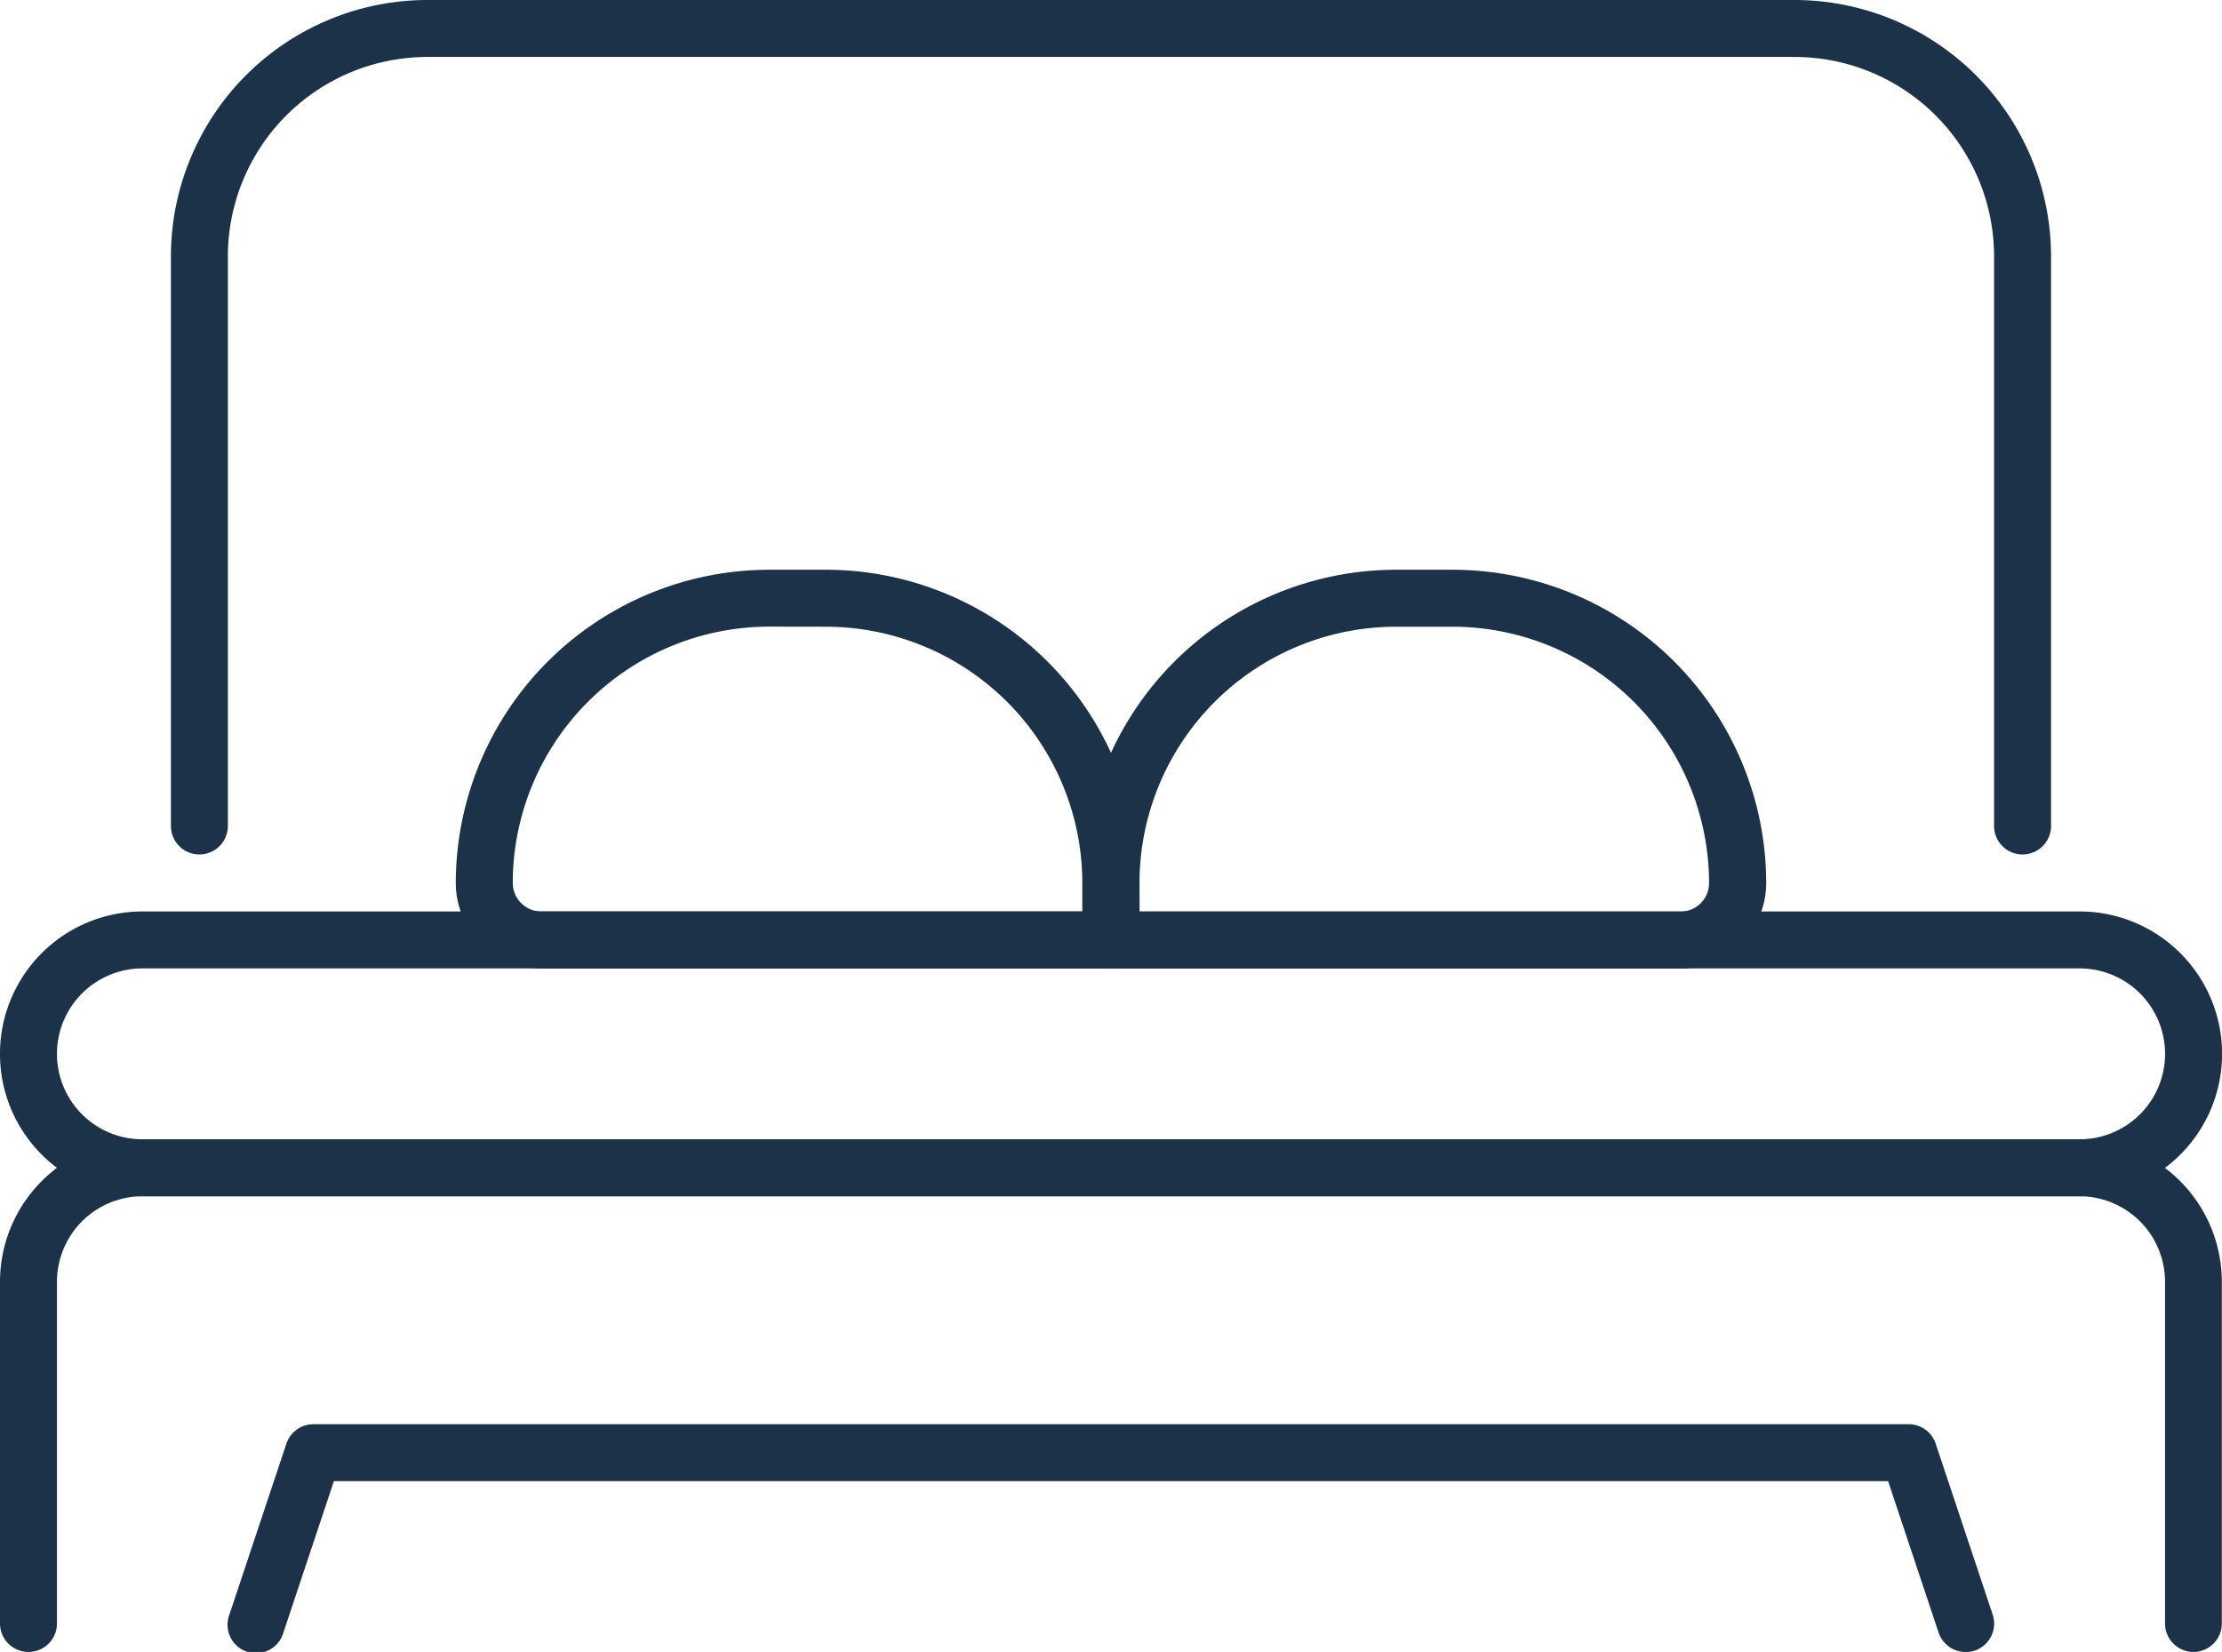
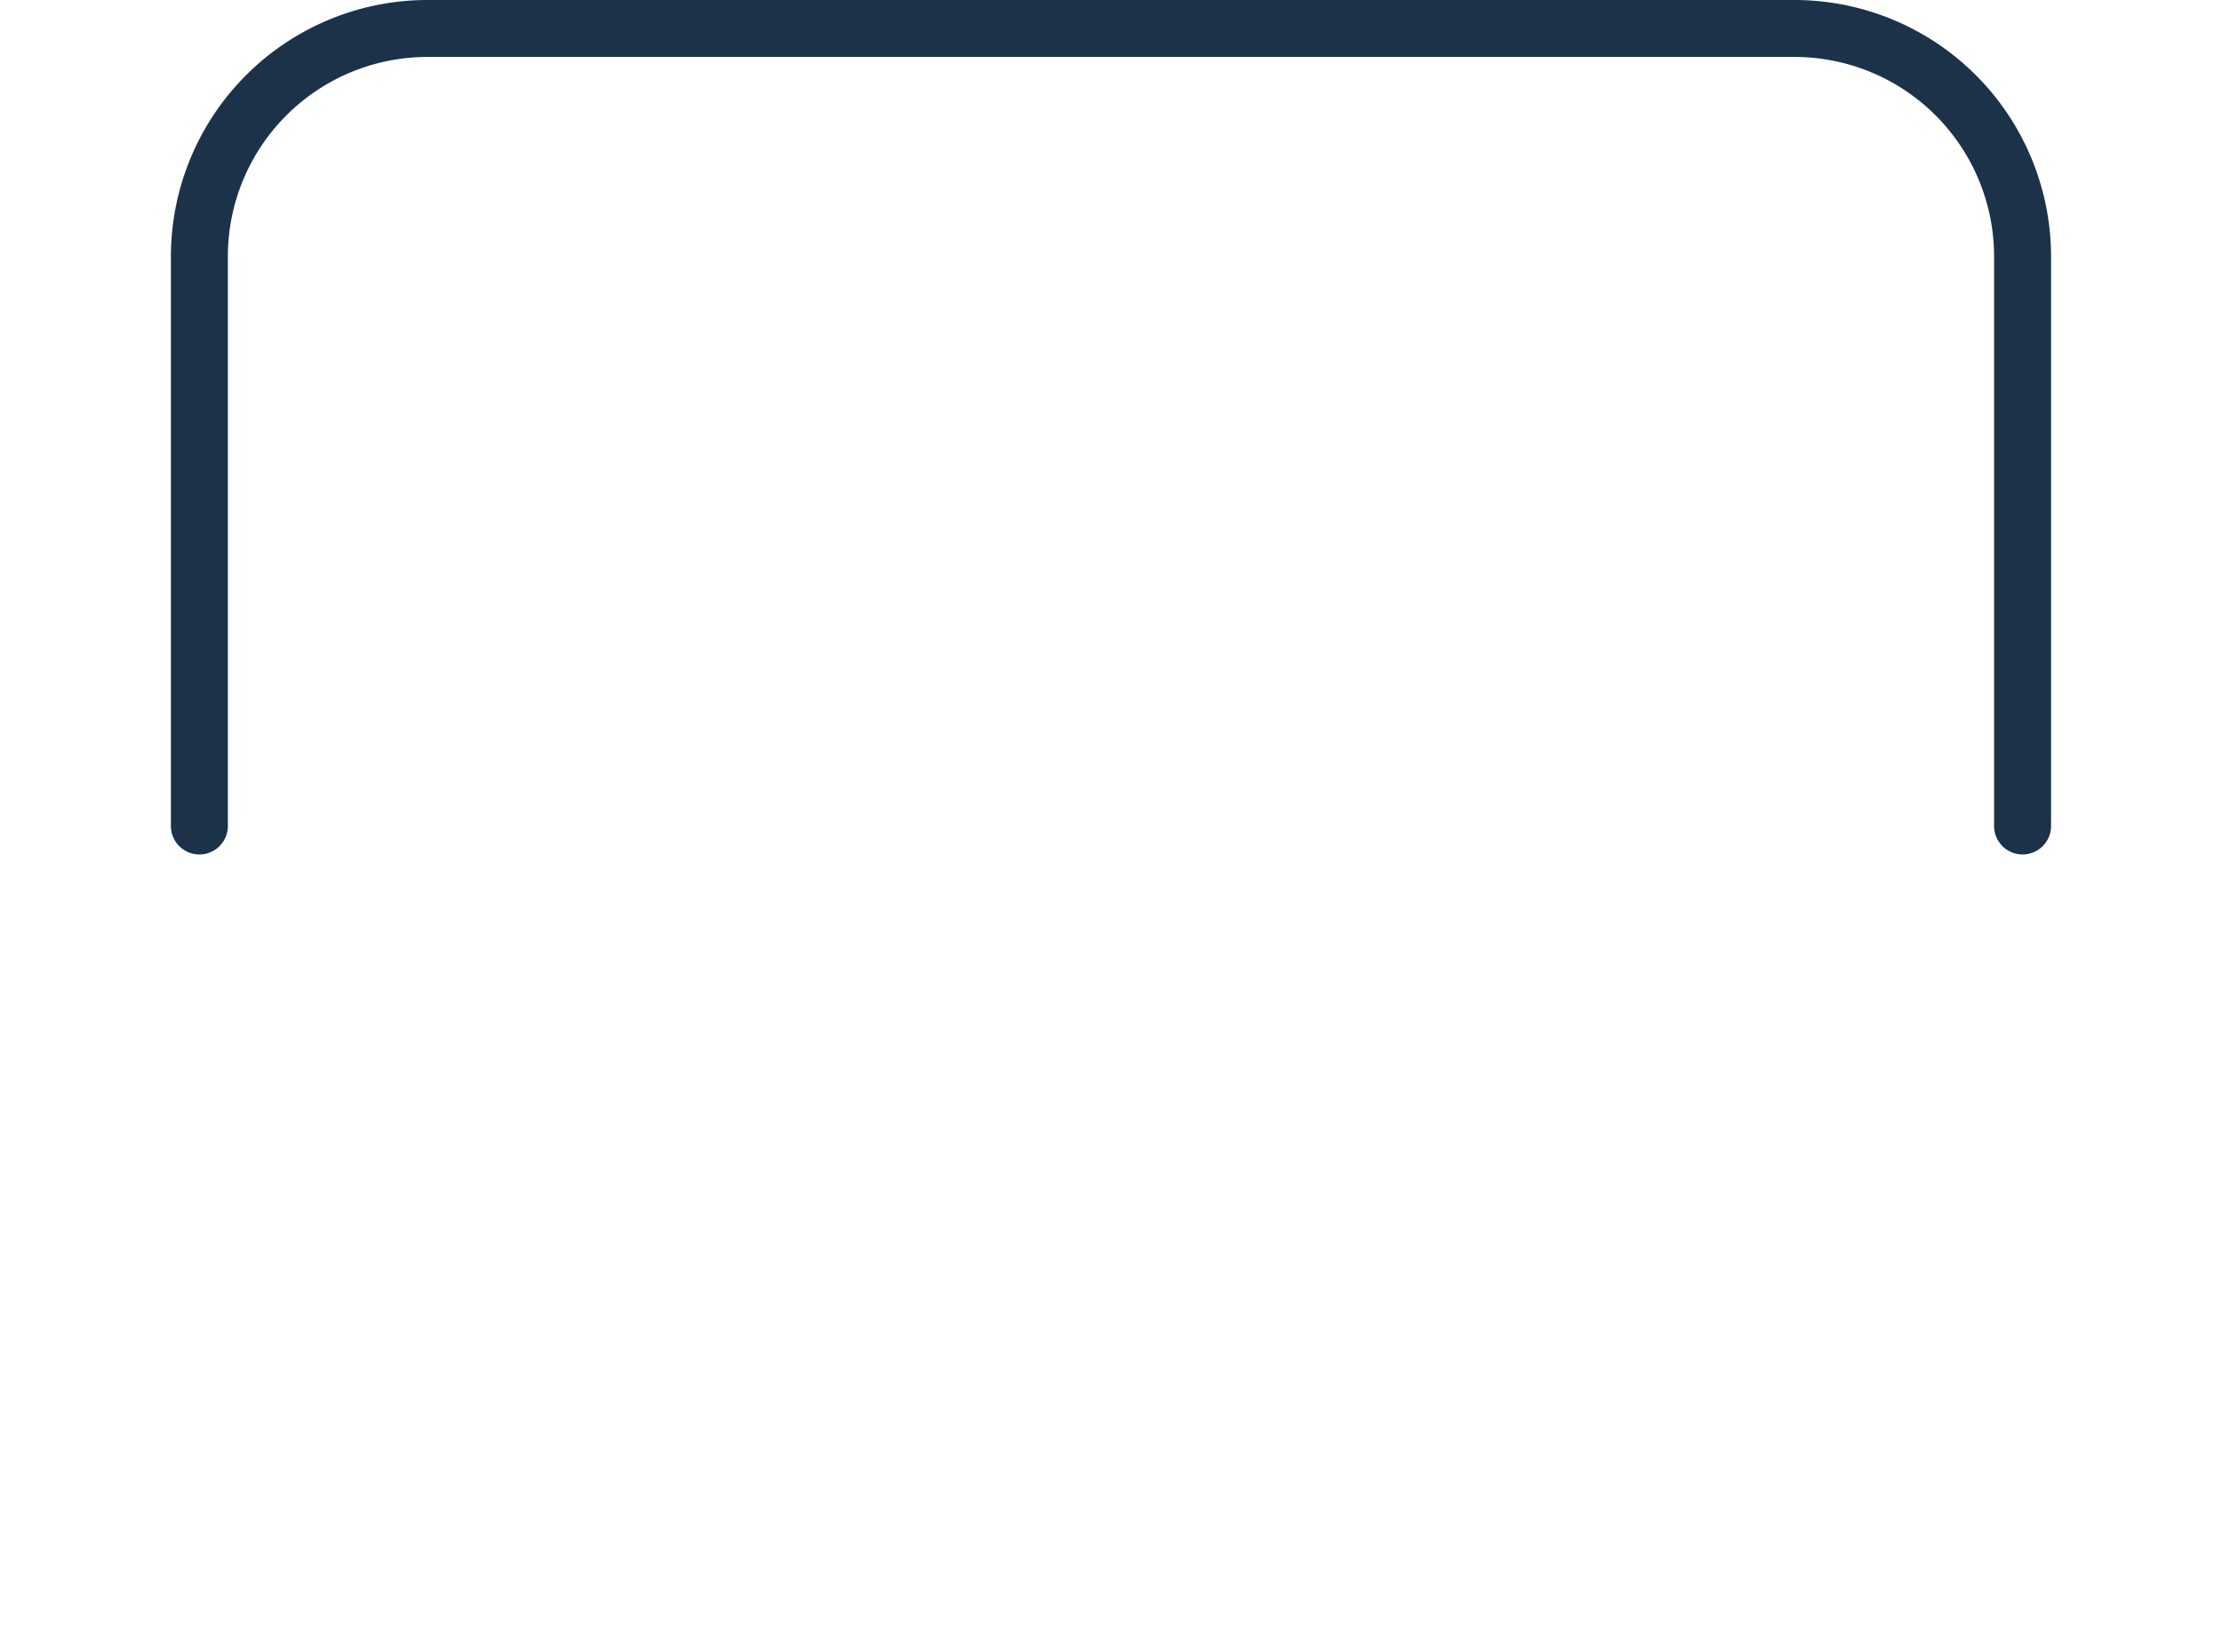
<svg xmlns="http://www.w3.org/2000/svg" width="50.004" height="37.182" viewBox="0 0 50.004 37.182">
  <g id="zimmer-v2" transform="translate(-8.975 -11.213)">
    <path id="Path_3421" data-name="Path 3421" d="M51.67,27.978a.641.641,0,0,1-.641-.641V14.516a4.492,4.492,0,0,0-4.488-4.488H15.77a4.492,4.492,0,0,0-4.488,4.488V27.337a.641.641,0,0,1-1.282,0V14.516a5.777,5.777,0,0,1,5.77-5.77H46.541a5.777,5.777,0,0,1,5.77,5.77V27.337a.641.641,0,0,1-.641.641" transform="translate(2.821 2.467)" fill="#1b3249" />
-     <path id="Path_3422" data-name="Path 3422" d="M50.105,38.875a.641.641,0,0,1-.608-.438l-1.136-3.408H13.385l-1.136,3.408a.641.641,0,1,1-1.215-.405l1.282-3.846a.641.641,0,0,1,.608-.438h35.9a.641.641,0,0,1,.608.438l1.282,3.846a.641.641,0,0,1-.405.812.661.661,0,0,1-.2.032" transform="translate(3.104 9.521)" fill="#1b3249" />
-     <path id="Path_3423" data-name="Path 3423" d="M56.363,40.285a.641.641,0,0,1-.641-.641V31.951A1.926,1.926,0,0,0,53.8,30.028H10.205a1.926,1.926,0,0,0-1.923,1.923v7.693a.641.641,0,1,1-1.282,0V31.951a3.209,3.209,0,0,1,3.205-3.205H53.8A3.209,3.209,0,0,1,57,31.951v7.693a.641.641,0,0,1-.641.641" transform="translate(1.975 8.11)" fill="#1b3249" />
-     <path id="Path_3424" data-name="Path 3424" d="M53.8,31.157H10.205a3.205,3.205,0,1,1,0-6.411H53.8a3.205,3.205,0,1,1,0,6.411M10.205,26.028a1.923,1.923,0,1,0,0,3.846H53.8a1.923,1.923,0,1,0,0-3.846Z" transform="translate(1.975 6.982)" fill="#1b3249" />
-     <path id="Path_3425" data-name="Path 3425" d="M39.463,27.721H26.641A.641.641,0,0,1,26,27.08V25.8a7.06,7.06,0,0,1,7.052-7.052h1.282A7.06,7.06,0,0,1,41.386,25.8a1.926,1.926,0,0,1-1.923,1.923m-12.18-1.282h12.18A.642.642,0,0,0,40.1,25.8a5.777,5.777,0,0,0-5.77-5.77H33.052a5.777,5.777,0,0,0-5.77,5.77Z" transform="translate(7.336 5.289)" fill="#1b3249" />
-     <path id="Path_3426" data-name="Path 3426" d="M29.745,27.721H16.923A1.926,1.926,0,0,1,15,25.8a7.06,7.06,0,0,1,7.052-7.052h1.282A7.06,7.06,0,0,1,30.386,25.8V27.08a.641.641,0,0,1-.641.641m-7.693-7.693a5.777,5.777,0,0,0-5.77,5.77.642.642,0,0,0,.641.641H29.1V25.8a5.777,5.777,0,0,0-5.77-5.77Z" transform="translate(4.232 5.289)" fill="#1b3249" />
  </g>
</svg>